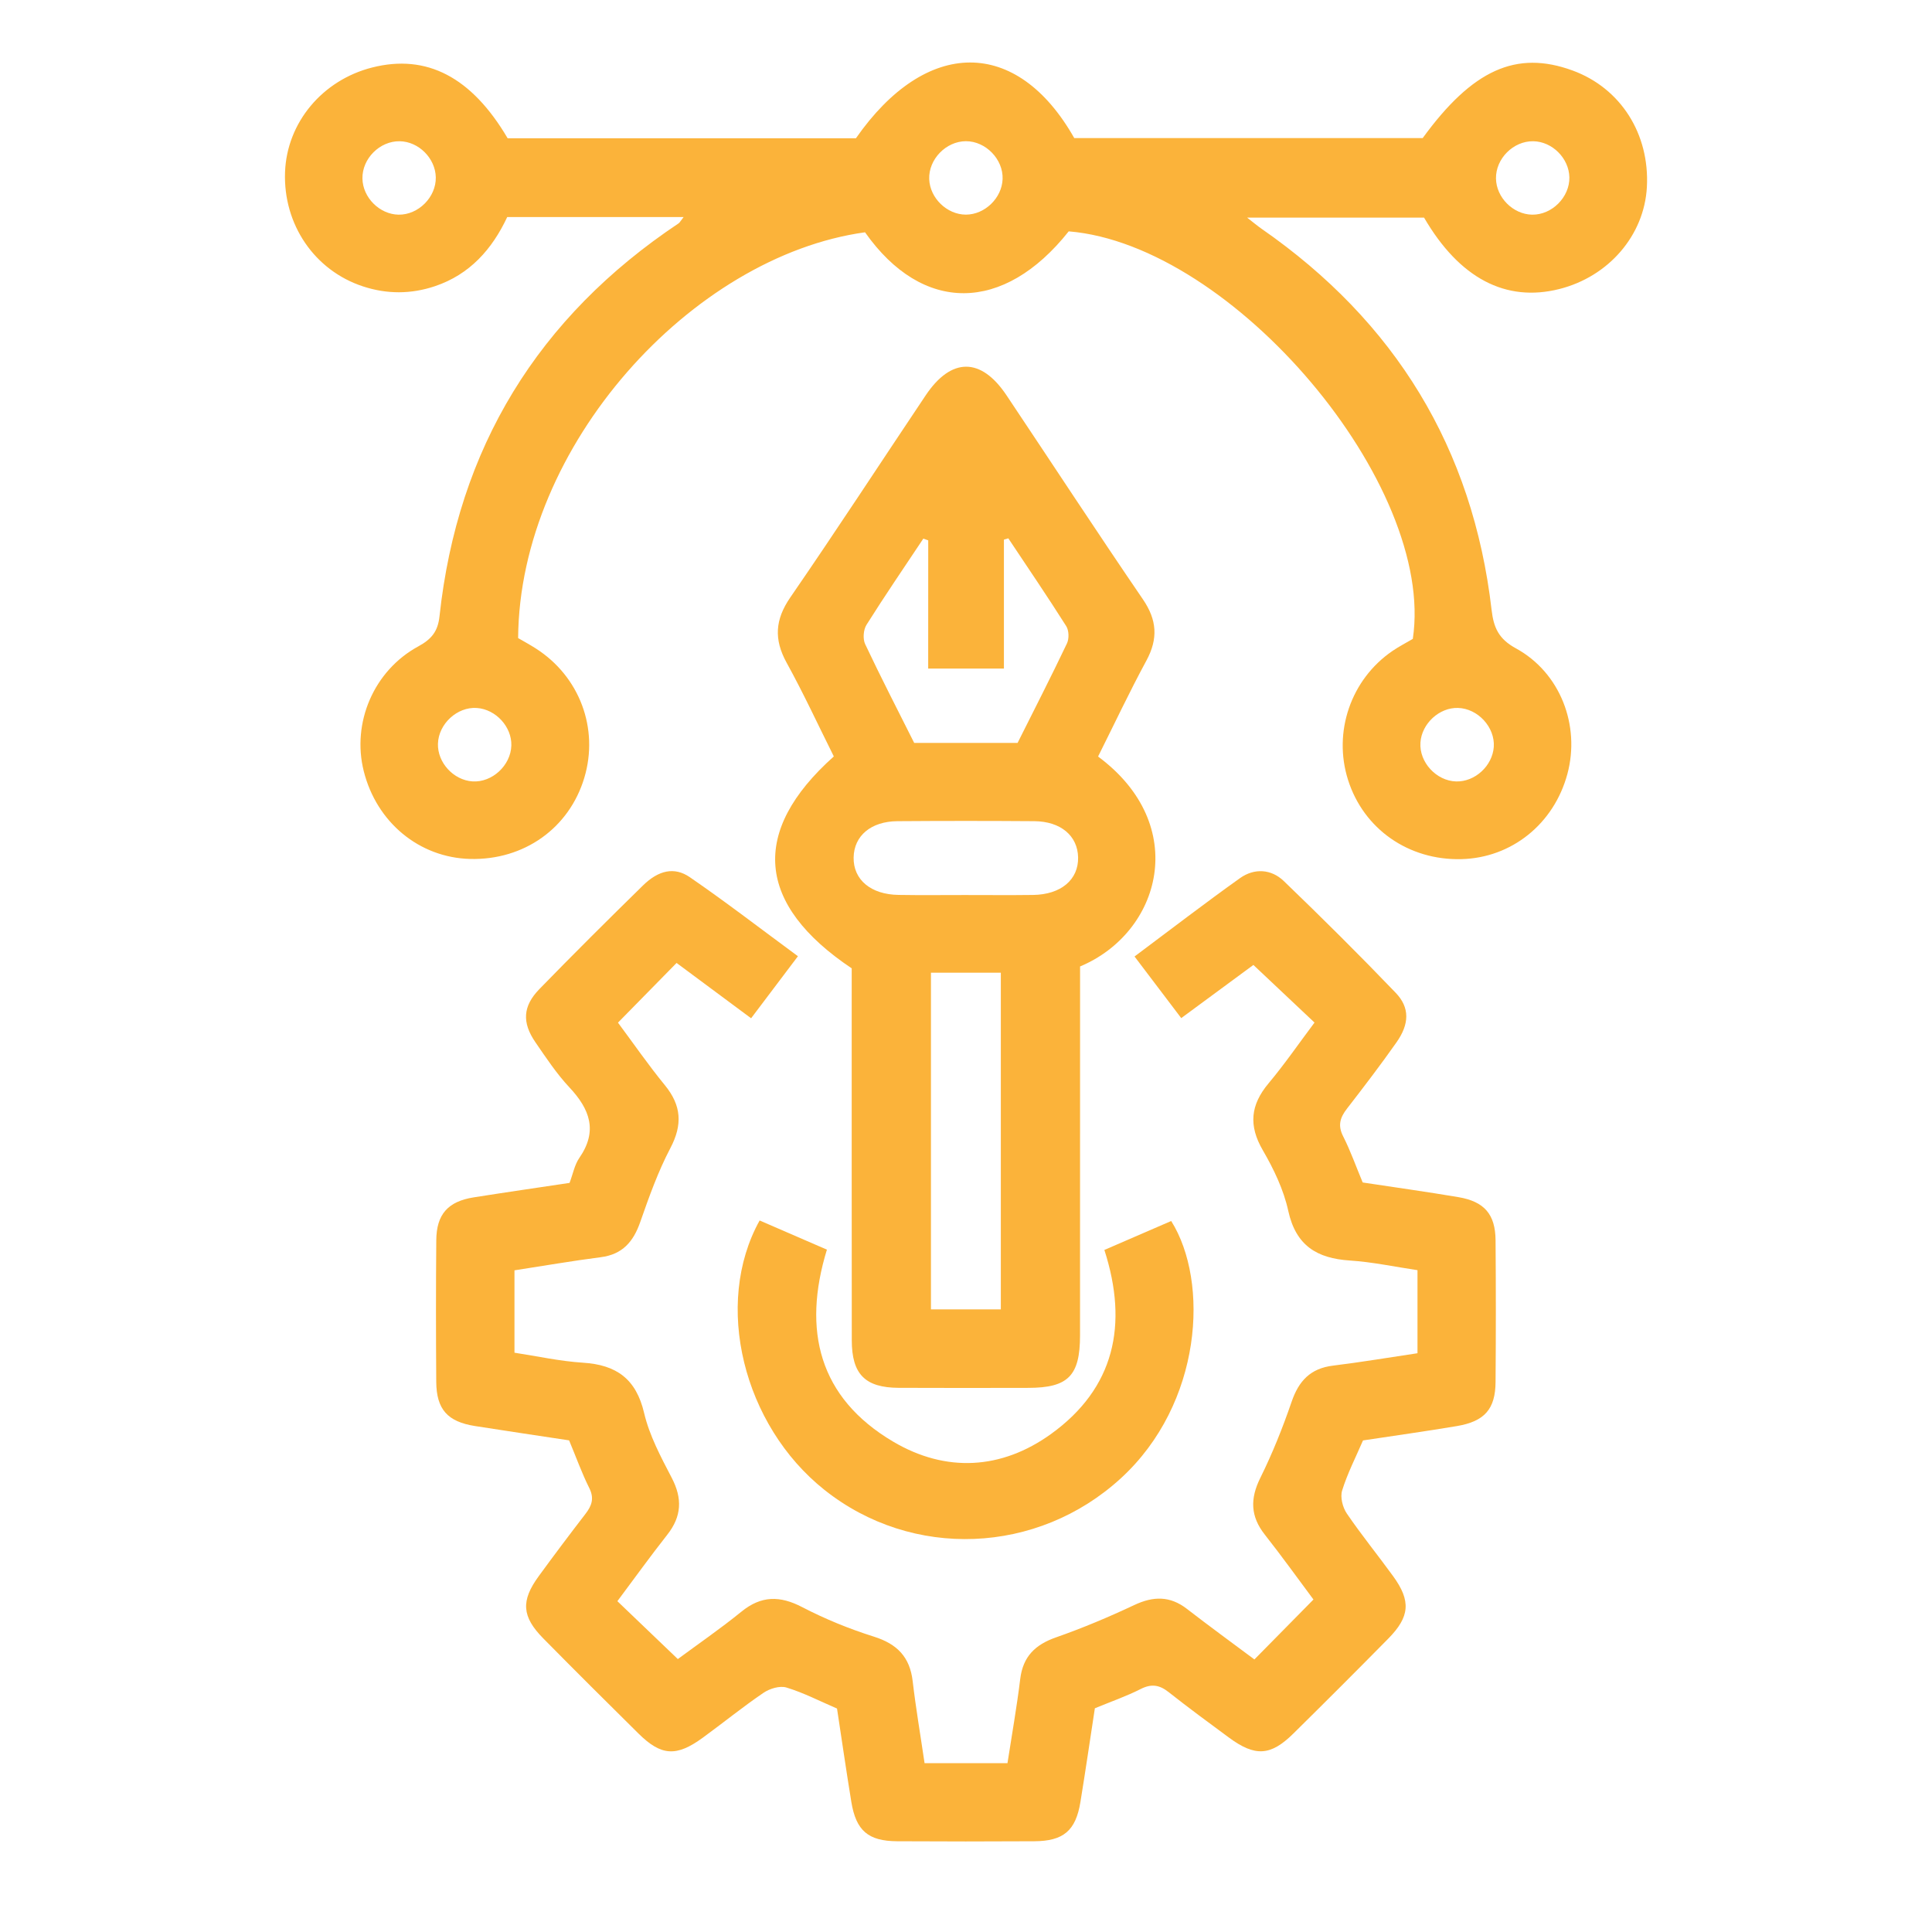
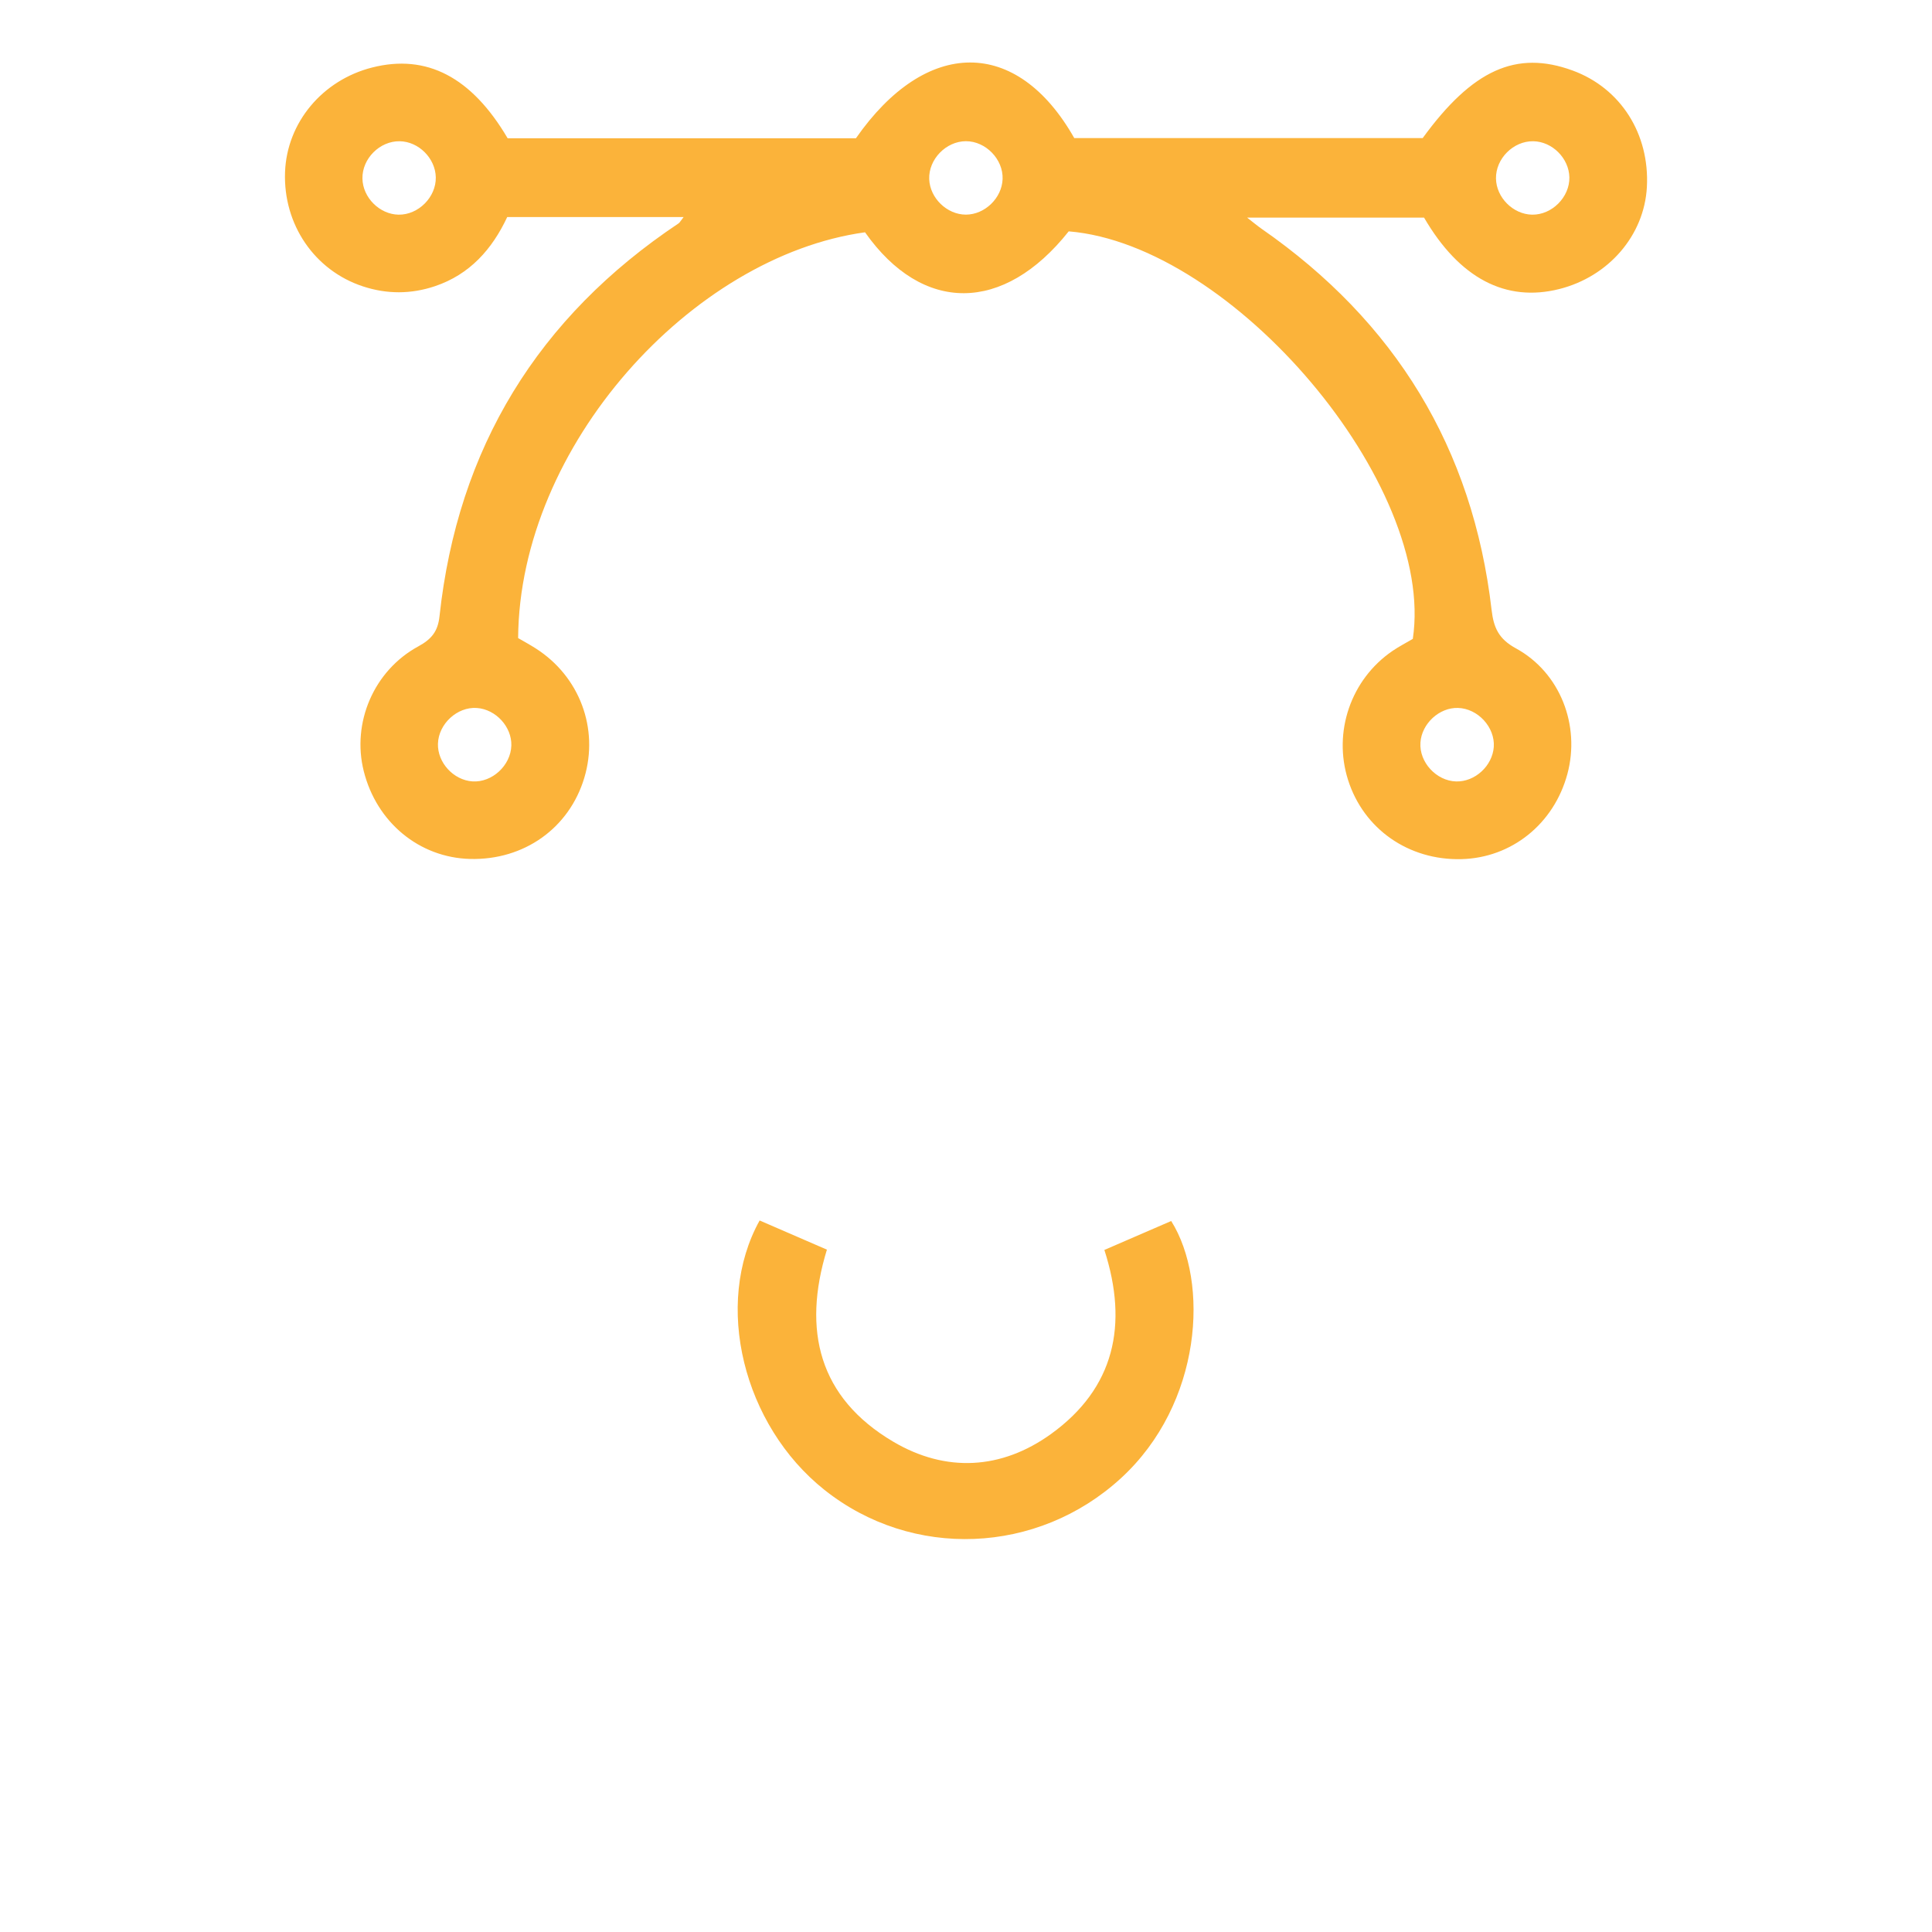
<svg xmlns="http://www.w3.org/2000/svg" id="Layer_1" x="0px" y="0px" viewBox="0 0 512 512" style="enable-background:new 0 0 512 512;" xml:space="preserve">
  <style type="text/css">	.st0{fill:#FBB33A;}</style>
  <g>
    <path class="st0" d="M181.17,57.52c-15.94,0-31.13,0-46.75,0c-3.98,8.5-9.92,15.23-19.17,18.33c-6.32,2.12-12.7,2.14-19.05,0.05  c-12.86-4.22-21.17-16.43-20.66-30.29c0.48-13.11,9.89-24.39,23.12-27.73c14.4-3.64,26.31,2.52,35.87,18.76c30.65,0,61.48,0,92.3,0  c18.6-26.68,42.68-26.84,57.86-0.05c30.63,0,61.44,0,92.34,0c13.19-18.11,24.79-23.36,39.71-17.91  c12.74,4.66,20.47,16.79,19.7,30.92c-0.7,12.76-10.11,23.7-23.22,27c-14.18,3.57-26.46-2.85-35.83-18.93c-15.17,0-30.52,0-46.89,0  c1.71,1.33,2.73,2.19,3.82,2.95c35.39,24.58,55.99,58.12,60.97,101.02c0.54,4.64,1.83,7.66,6.41,10.16  c11.8,6.43,17.13,20.45,13.68,33.29c-3.56,13.24-14.79,22.27-28.12,22.59c-13.98,0.34-25.89-7.99-30.01-20.98  c-4.04-12.72,0.75-26.67,11.78-34.2c1.72-1.17,3.58-2.13,5.38-3.19c6.14-40.8-47.57-104.4-91.19-108  c-17.26,21.76-38.75,21.86-53.98,0.25c-45.87,6.35-91.57,56.56-91.93,107.54c1.48,0.86,3.11,1.74,4.67,2.74  c11.63,7.42,16.79,21.24,12.86,34.31c-4.01,13.34-15.98,21.84-30.25,21.48c-13.48-0.34-24.8-9.7-28.2-23.3  c-3.19-12.75,2.62-26.59,14.46-33.03c3.53-1.92,5.19-3.98,5.62-7.95c4.82-44.62,26.1-79.29,63.4-104.18  C180.15,58.97,180.34,58.56,181.17,57.52z M115.49,46.99c-0.1-5.04-4.54-9.49-9.57-9.56c-5.28-0.08-9.97,4.61-9.87,9.89  c0.09,5.03,4.53,9.48,9.57,9.57C110.87,56.97,115.59,52.24,115.49,46.99z M255.98,56.88c5.01-0.01,9.54-4.39,9.72-9.43  c0.19-5.24-4.47-10.04-9.73-10.03c-5.28,0.02-9.9,4.8-9.72,10.04C246.43,52.5,250.96,56.88,255.98,56.88z M415.9,46.99  c-0.1-5.04-4.54-9.49-9.57-9.56c-5.28-0.08-9.97,4.61-9.88,9.89c0.09,5.03,4.53,9.48,9.57,9.57C411.28,56.97,416,52.24,415.9,46.99  z M135.51,197.6c0.16-4.98-4.12-9.64-9.16-9.98c-5.18-0.35-10.14,4.21-10.29,9.48c-0.15,4.99,4.12,9.65,9.16,9.98  C130.41,207.41,135.34,202.87,135.51,197.6z M386.4,187.61c-4.96-0.16-9.64,4.15-9.97,9.18c-0.35,5.2,4.2,10.15,9.46,10.3  c4.99,0.14,9.63-4.13,9.98-9.17C396.21,192.72,391.66,187.77,386.4,187.61z" />
-     <path class="st0" d="M361.13,313.37c8.49,1.29,16.93,2.46,25.33,3.88c6.9,1.16,9.82,4.54,9.88,11.42c0.1,12.52,0.1,25.03,0,37.55  c-0.05,7.22-2.91,10.47-10.28,11.71c-8.21,1.38-16.46,2.53-24.85,3.8c-1.92,4.46-4.13,8.74-5.53,13.27  c-0.55,1.77,0.14,4.49,1.25,6.11c3.87,5.68,8.23,11.03,12.27,16.6c4.75,6.55,4.45,10.71-1.29,16.54  c-8.35,8.47-16.76,16.88-25.22,25.22c-5.99,5.9-10.11,6.1-17.03,0.99c-5.37-3.96-10.75-7.92-15.98-12.05  c-2.42-1.91-4.55-2.25-7.4-0.8c-3.69,1.88-7.65,3.25-12.13,5.1c-1.24,8.08-2.46,16.49-3.83,24.86  c-1.24,7.58-4.49,10.34-12.24,10.38c-12.1,0.07-24.2,0.07-36.3,0c-7.71-0.04-10.92-2.81-12.17-10.44  c-1.34-8.21-2.53-16.45-3.79-24.73c-4.58-1.97-8.86-4.19-13.4-5.57c-1.76-0.54-4.46,0.29-6.1,1.41c-5.51,3.75-10.7,7.97-16.09,11.9  c-6.98,5.09-11,4.84-17.02-1.11c-8.46-8.36-16.89-16.75-25.23-25.21c-5.72-5.8-5.98-9.98-1.19-16.53  c4.06-5.56,8.19-11.06,12.39-16.51c1.67-2.17,2.34-4.11,0.98-6.83c-1.95-3.89-3.42-8.02-5.34-12.62  c-8.16-1.24-16.57-2.48-24.96-3.8c-7.26-1.15-10.19-4.42-10.25-11.7c-0.09-12.52-0.1-25.03,0.01-37.55  c0.06-6.87,3.1-10.27,9.93-11.35c8.41-1.33,16.85-2.55,25.39-3.83c0.91-2.41,1.33-4.8,2.59-6.62c4.94-7.14,2.79-12.9-2.61-18.67  c-3.4-3.63-6.2-7.86-9.03-11.98c-3.59-5.22-3.36-9.56,1.06-14.1c9.02-9.27,18.19-18.39,27.43-27.44c4.11-4.03,8.31-5.04,12.44-2.2  c9.57,6.58,18.78,13.68,28.64,20.94c-4.27,5.66-8.12,10.76-12.41,16.44c-6.77-5.03-13.24-9.83-19.75-14.66  c-5.18,5.28-10.12,10.32-15.53,15.82c4,5.37,7.99,11.16,12.43,16.58c4.39,5.37,4.72,10.45,1.46,16.66  c-3.27,6.22-5.66,12.94-7.99,19.6c-1.82,5.22-4.7,8.58-10.45,9.32c-7.59,0.98-15.14,2.29-22.88,3.48c0,7.33,0,14.16,0,21.83  c5.98,0.91,12.03,2.26,18.15,2.65c8.86,0.56,14.09,4.28,16.21,13.34c1.4,5.98,4.45,11.66,7.32,17.18  c2.85,5.47,2.64,10.21-1.18,15.06c-4.5,5.72-8.76,11.64-13.23,17.62c5.3,5.08,10.4,9.95,16.02,15.34  c5.31-3.93,11.26-8.02,16.85-12.56c5.26-4.28,10.21-4.28,16.12-1.2c6.06,3.15,12.49,5.77,19,7.82c6.14,1.93,9.52,5.38,10.27,11.8  c0.84,7.2,2.07,14.35,3.15,21.73c7.49,0,14.5,0,21.97,0c1.17-7.57,2.48-14.92,3.38-22.32c0.73-5.95,3.97-9.09,9.49-11.02  c7.05-2.47,13.97-5.38,20.72-8.56c5.05-2.38,9.47-2.47,13.98,1.02c5.93,4.59,11.99,9,17.87,13.39  c5.28-5.36,10.34-10.49,15.65-15.88c-4.13-5.54-8.38-11.47-12.89-17.19c-3.83-4.86-3.93-9.53-1.19-15.05  c3.22-6.5,5.93-13.29,8.29-20.16c1.89-5.53,4.99-8.85,10.95-9.58c7.41-0.91,14.78-2.15,22.41-3.29c0-7.43,0-14.45,0-22.01  c-6.05-0.9-11.96-2.17-17.92-2.56c-8.74-0.57-14.31-3.95-16.33-13.17c-1.22-5.59-3.84-11.06-6.74-16.05  c-3.82-6.56-3.27-12.01,1.51-17.72c4.27-5.1,8.06-10.61,12.19-16.12c-5.43-5.11-10.67-10.06-16.2-15.27  c-5.78,4.26-12.13,8.94-19.12,14.09c-4.14-5.46-8.08-10.65-12.38-16.33c9.62-7.18,18.67-14.15,27.96-20.77  c3.78-2.69,8.26-2.43,11.59,0.77c10.07,9.69,19.99,19.54,29.66,29.62c3.79,3.94,3.63,8.29,0.21,13.14  c-4.2,5.97-8.63,11.77-13.1,17.54c-1.84,2.37-2.52,4.46-1.02,7.38C357.9,304.99,359.35,309.12,361.13,313.37z" />
-     <path class="st0" d="M291,200.49c24.58,18.2,16.67,46.66-4.77,55.63c0,1.97,0,4.22,0,6.47c0,30.44,0.01,60.89-0.01,91.33  c-0.01,10.68-3.15,13.86-13.67,13.88c-11.47,0.02-22.94,0.05-34.4-0.01c-8.89-0.05-12.41-3.6-12.42-12.6  c-0.04-30.65-0.01-61.3-0.02-91.96c0-2.28,0-4.56,0-6.61c-25.31-16.94-27-36.26-4.74-56.16c-4.09-8.18-8-16.66-12.5-24.82  c-3.42-6.21-3.08-11.45,0.99-17.35c12.17-17.67,23.89-35.66,35.84-53.5c6.78-10.13,14.67-10.15,21.43-0.04  c12.05,18.02,23.91,36.16,36.14,54.06c3.76,5.5,4.07,10.45,0.94,16.25C299.35,183.29,295.36,191.78,291,200.49z M246.71,257.78  c0,29.85,0,59.58,0,89.22c6.5,0,12.47,0,18.52,0c0-29.93,0-59.51,0-89.22C258.89,257.78,253.07,257.78,246.71,257.78z   M245.99,143.2c-0.43-0.15-0.86-0.3-1.3-0.46c-5.05,7.59-10.2,15.12-15.06,22.84c-0.82,1.3-1.01,3.73-0.36,5.11  c4.17,8.84,8.66,17.53,13,26.19c9.31,0,18.22,0,27.4,0c4.42-8.83,8.88-17.53,13.08-26.36c0.6-1.25,0.54-3.45-0.19-4.59  c-4.97-7.85-10.2-15.54-15.35-23.27c-0.39,0.12-0.78,0.23-1.16,0.35c0,11.31,0,22.62,0,34.17c-6.99,0-13.33,0-20.07,0  C245.99,165.61,245.99,154.41,245.99,143.2z M255.65,237.19c6.05,0,12.1,0.06,18.14-0.02c7.37-0.1,12.03-4.04,11.92-9.94  c-0.11-5.72-4.58-9.55-11.6-9.61c-12.1-0.09-24.19-0.09-36.29,0c-7.02,0.06-11.49,3.88-11.6,9.6c-0.11,5.9,4.54,9.84,11.91,9.94  C243.97,237.26,249.81,237.19,255.65,237.19z" />
    <path class="st0" d="M292.67,331.25c6.09-2.64,11.93-5.17,17.71-7.67c10.14,16.14,8.23,48.41-13.33,68.17  c-22.08,20.24-55.28,21.61-78.56,3.09c-21.54-17.13-29.5-49.22-17.18-71.4c5.75,2.49,11.57,5.01,17.83,7.73  c-6.57,21.4-2.12,39.26,17.57,50.89c13.95,8.24,28.69,7.43,41.84-2.05C295.36,367.87,299.07,351.09,292.67,331.25z" />
  </g>
</svg>